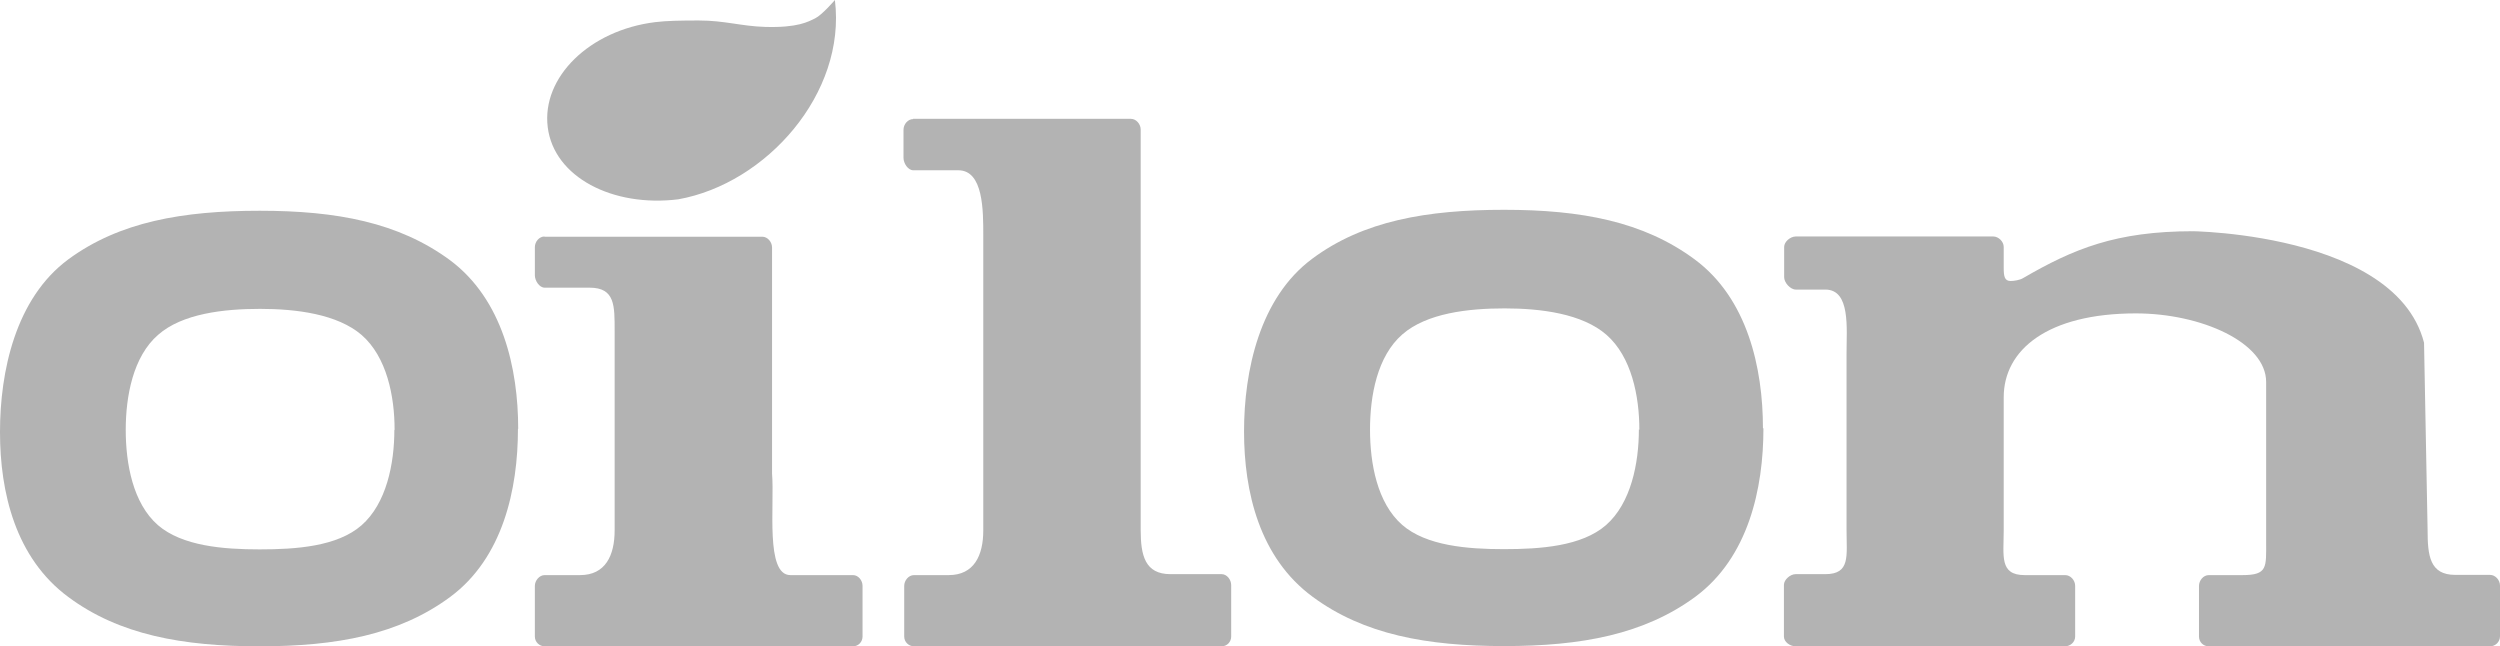
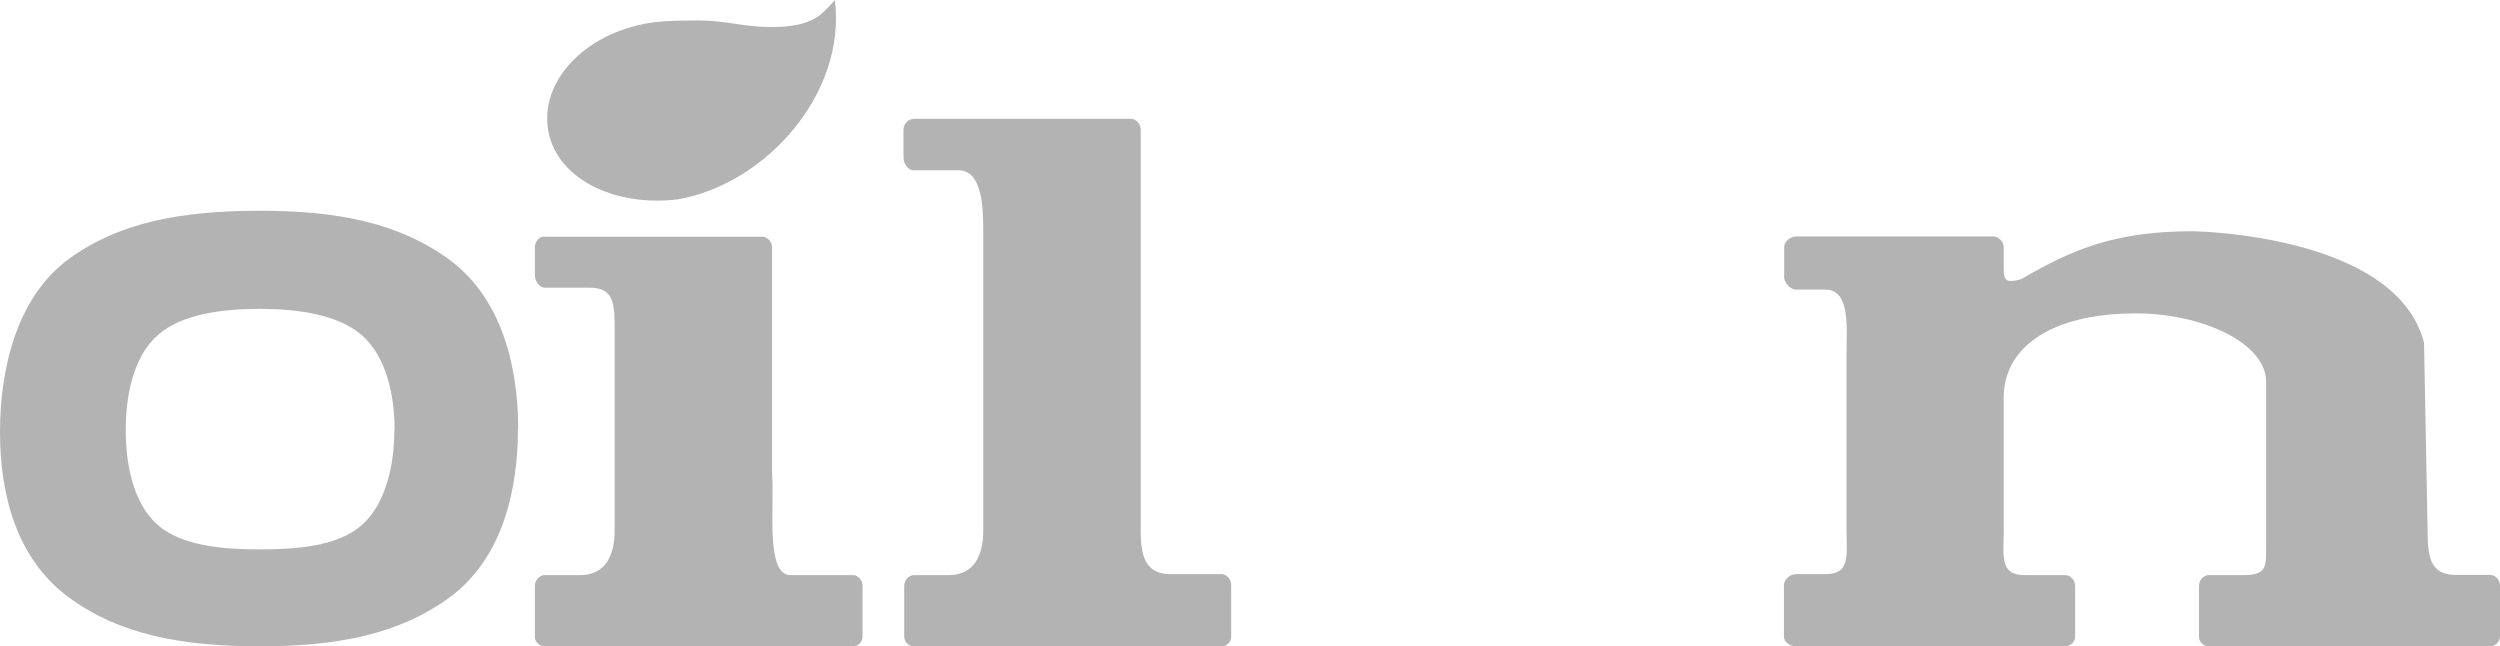
<svg xmlns="http://www.w3.org/2000/svg" width="104.98" height="27.14" version="1.1" id="svg4795">
  <defs id="defs11">
    <clipPath id="clippath">
-       <path class="st22" id="rect1" d="M0-5749h1200v1200H0z" />
-     </clipPath>
+       </clipPath>
    <clipPath id="clippath-2">
      <path class="st22" id="rect2" d="M662-5561h703v323H662z" />
    </clipPath>
    <clipPath id="clippath-11">
      <path class="st22" id="rect3" d="M616-5557h703v323H616z" />
    </clipPath>
    <clipPath id="clippath-13">
      <path class="st22" id="rect4" d="M-1036-4622h454v22.4h-454z" />
    </clipPath>
    <clipPath id="clippath-14">
      <path class="st22" id="rect5" d="M-1036-4622h454v22.4h-454z" />
    </clipPath>
    <clipPath id="clippath-16">
      <path class="st22" id="rect6" d="M-44.9-5561h703v323h-703z" />
    </clipPath>
    <clipPath id="clippath-18">
-       <path class="st22" id="rect7" d="M662-5561h703v323H662z" />
-     </clipPath>
+       </clipPath>
    <clipPath id="clippath-24">
      <path class="st22" id="rect8" d="M376-5561h703v323H376z" />
    </clipPath>
    <clipPath id="clippath-28">
      <path class="st22" id="rect9" d="M376-5561h703v323H376z" />
    </clipPath>
    <clipPath id="clippath-36">
      <path class="st22" id="rect10" d="M376-5561h703v323H376z" />
    </clipPath>
    <clipPath id="clippath-39">
      <path class="st22" id="rect11" d="M29-3553h1138v62H29z" />
    </clipPath>
    <style id="style1">
      .st0{stroke-dasharray:1.98 1.98}.st0,.st1,.st10,.st11,.st12,.st13,.st15,.st16,.st18,.st20,.st3,.st6,.st7,.st8,.st9{stroke-miterlimit:10}.st0,.st1,.st10,.st11,.st12,.st15,.st16,.st20,.st21,.st22,.st23,.st24,.st3,.st7,.st8{fill:none}.st0,.st11{stroke:#70706e}.st1{stroke-dasharray:.68 8.21}.st1,.st16,.st21{stroke-linecap:round}.st1,.st16,.st6{stroke:#bec8ca}.st1,.st16{stroke-width:4.72px}.st25,.st27{letter-spacing:.03em}.st30{letter-spacing:.1em}.st32,.st33,.st34,.st35,.st36,.st37,.st38,.st39,.st42,.st43,.st44,.st45,.st47,.st48,.st49,.st50,.st51,.st52{font-size:15px}.st33,.st35,.st36,.st37,.st38,.st39,.st44,.st48,.st50,.st51,.st53,.st54,.st55,.st56,.st57,.st58,.st59,.st60{letter-spacing:.03em}.st18,.st43,.st51,.st54,.st59,.st62,.st63,.st64,.st65,.st66,.st68,.st69{fill:#f15a24}.st27,.st71{font-family:Roboto-Regular,Roboto}.st50,.st51,.st68{text-decoration:underline}.st32,.st33,.st34,.st45,.st50,.st57,.st6,.st75,.st77,.st79,.st80,.st81,.st82,.st83,.st86,.st87{fill:#fff}.st32,.st35,.st39,.st53,.st66,.st75,.st88,.st91,.st92,.st93,.st94,.st95,.st96,.st97{font-weight:700}.st32,.st35,.st39,.st53,.st75,.st88,.st91,.st92,.st94,.st95,.st96,.st97{font-family:Roboto-Bold,Roboto}.st75{font-size:19px;letter-spacing:.03em}.st32,.st34,.st43,.st49,.st66{letter-spacing:.05em}.st101,.st102,.st34,.st45,.st63{font-family:Oswald-Regular,Oswald}.st101,.st102,.st103,.st63{font-size:21px}.st101,.st47,.st9{fill:#e30613}.st101,.st102,.st63{letter-spacing:.05em}.st103,.st104,.st105,.st106,.st107,.st108,.st110,.st111,.st112,.st113,.st114,.st33,.st38,.st42,.st44,.st47,.st50,.st51,.st54,.st55,.st56,.st83{font-weight:300}.st103,.st104,.st105,.st106,.st107,.st108,.st110,.st112,.st113,.st114,.st33,.st38,.st42,.st44,.st47,.st50,.st51,.st55{font-family:Roboto-Light,Roboto}.st27,.st94{font-size:18px}.st43,.st49{font-weight:200}.st79{font-size:39.13px}.st118,.st119,.st77{mix-blend-mode:multiply}.st10,.st20{stroke:#186280}.st23,.st3{stroke:#d9d9d9}.st104,.st120{letter-spacing:.13em}.st121{letter-spacing:.01em}.st122{letter-spacing:.09em}.st15{stroke-width:2px}.st79{font-family:Roboto-Black,Roboto;font-weight:800;letter-spacing:.02em}.st125{letter-spacing:.09em}.st126{opacity:.3}.st126,.st127,.st128,.st56{fill:#186280}.st104,.st105,.st108,.st110,.st112,.st113,.st129,.st27,.st35,.st39,.st42,.st44,.st48,.st53,.st55,.st88,.st94,.st96{fill:#4d4d4d}.st130{letter-spacing:.04em}.st131{letter-spacing:.39em}.st132{letter-spacing:.28em}.st133{letter-spacing:.02em}.st134{letter-spacing:-.03em}.st6{stroke-width:3.94px}.st135{letter-spacing:.02em}.st105{letter-spacing:.05em}.st43,.st49{font-family:Oswald-ExtraLight,Oswald}.st7{stroke:#9d9b9b}.st13,.st20,.st7,.st8{stroke-width:4px}.st8{stroke:#ef5a24}.st18,.st21,.st9{stroke:#fff}.st18,.st9{stroke-width:5px}.st21{stroke-width:1.53px}.st21,.st23,.st24{stroke-linejoin:round}.st138,.st139,.st57,.st58,.st62,.st80,.st82{font-weight:500}.st62,.st82{font-family:Roboto-Medium,Roboto;font-size:13px;letter-spacing:.03em}.st140{letter-spacing:.39em}.st138,.st139,.st57,.st58,.st80{font-family:Oswald-Medium,Oswald}.st80{font-size:17px}.st102,.st141{fill:#bec8ca}.st142{letter-spacing:.4em}.st107,.st114{fill:#595959;font-size:10.36px}.st143{letter-spacing:0}.st144,.st145,.st36{fill:#b3b3b3}.st88{letter-spacing:.02em}.st88,.st91{font-size:12.43px}.st54,.st56,.st57,.st58{font-size:30px}.st111,.st54,.st56{font-family:Oswald-Light,Oswald}.st128,.st64{opacity:.2}.st91,.st97{fill:#ef5a24}.st148{letter-spacing:.04em}.st149{letter-spacing:.4em}.st150{letter-spacing:.28em}.st11{stroke-dasharray:1.98 1.98}.st152{letter-spacing:.11em}.st153{opacity:.1}.st153,.st154{fill:#e6e6e6}.st59,.st65{font-family:Wingdings3,"Wingdings 3"}.st158{letter-spacing:.02em}.st159{letter-spacing:.2em}.st160{letter-spacing:0}.st118,.st13,.st161{fill:#f2f2f2}.st162{letter-spacing:.09em}.st39{text-decoration:line-through}.st91{letter-spacing:0}.st165{letter-spacing:.01em}.st12{stroke:#ccc}.st166{letter-spacing:.11em}.st167{letter-spacing:.19em}.st23,.st24{stroke-width:.69px}.st168{letter-spacing:.06em}.st169{letter-spacing:-.02em}.st13{stroke:#26494f}.st171,.st58{fill:#666}.st172{letter-spacing:.08em}.st66{font-family:GothamRounded-Bold,"Gotham Rounded"}.st66,.st97{font-size:25px}.st173{letter-spacing:.08em}.st24{stroke:#b2b2b0}.st175{letter-spacing:.34em}.st176{fill:#969696}.st180{letter-spacing:.03em}.st181{fill:#ecf0f1}.st182{letter-spacing:.24em}.st183{fill:#16a085}.st15{stroke:#4d4d4d}.st184{letter-spacing:.16em}.st185{letter-spacing:.11em}.st108{letter-spacing:.05em}.st186{letter-spacing:.5em}.st187{fill:#e84e1b}.st188{letter-spacing:.16em}.st189{display:none}.st190{fill:#1d1d1b}.st191{letter-spacing:.11em}.st93{font-family:Calibri-Bold,Calibri;font-size:11.04px}.st83{font-family:GothamRounded-Light,"Gotham Rounded";font-size:12.28px}.st192{letter-spacing:.03em}.st110{letter-spacing:.05em}.st193{letter-spacing:.5em}.st144{fill-rule:evenodd}.st112{letter-spacing:.13em}.st196{letter-spacing:.16em}.st198{letter-spacing:.24em}.st199{letter-spacing:.03em}.st86,.st87{font-size:30.27px}.st202{letter-spacing:-.02em}.st203{letter-spacing:.34em}.st204{letter-spacing:.13em}.st49{fill:#333}.st207{letter-spacing:.06em}.st114{letter-spacing:0}.st95{font-size:20px;letter-spacing:.02em}.st208{letter-spacing:.19em}.st139,.st87{letter-spacing:.05em}.st103{letter-spacing:.02em}.st97{letter-spacing:-.03em}.st211{letter-spacing:.02em}.st212{letter-spacing:.2em}.st214{letter-spacing:.16em}.st216{letter-spacing:.11em}.st217{fill:#7f8c8d}.st218{letter-spacing:.11em}.st219{letter-spacing:.02em}
    </style>
  </defs>
  <g id="g523" transform="translate(-40.29 -115.17)">
    <path class="st145" d="M75.35 115.18c.48 3.91-2.88 7.7-6.58 8.36-2.75.34-5.22-.93-5.48-3.03-.26-2.1 1.76-4.07 4.51-4.41.47-.06 1.11-.07 1.83-.07 1.09 0 1.78.24 2.79.27 1.38.04 1.81-.22 2.1-.36.29-.14.83-.77.83-.77" id="path518" style="fill:#b3b3b3" />
    <path class="st145" d="M142.08 129.56c-1.28-4.96-11.2-4.68-9.7-4.68-3.24 0-5.02.74-7.14 1.97-.13.08-.38.12-.52.12-.26 0-.29-.21-.29-.55v-.88c0-.23-.22-.44-.44-.44h-8.29c-.23 0-.49.22-.49.44v1.27c0 .23.26.52.49.52h1.24c1.06 0 .89 1.62.89 2.68v7.43c0 1.07.17 1.84-.89 1.84h-1.25c-.22 0-.49.23-.49.45v2.17c0 .23.26.41.49.41H127c.23 0 .43-.18.43-.41v-2.13c0-.23-.19-.45-.42-.45h-1.7c-1.07 0-.88-.81-.88-1.88v-5.59c0-1.99 1.84-3.52 5.55-3.52 2.74 0 5.47 1.22 5.47 2.88v6.71c0 1.07.07 1.4-1 1.4h-1.41c-.23 0-.41.23-.41.45v2.13c0 .23.18.41.41.41h11.81c.23 0 .42-.19.42-.42v-2.13c0-.23-.19-.45-.42-.45h-1.46c-1.07 0-1.16-.81-1.16-1.88l-.15-7.88z" id="path519-1" style="fill:#b3b3b3" />
    <path class="st145" d="M63.16 125.1c-.23 0-.41.22-.41.45v1.18c0 .23.19.52.41.52h1.89c1.07 0 1.05.76 1.05 1.82v8.37c0 1.06-.39 1.88-1.45 1.88h-1.49c-.22 0-.41.23-.41.45v2.13c0 .23.19.41.41.41h12.95c.23 0 .4-.19.4-.41v-2.13c0-.23-.18-.45-.4-.45h-2.63c-1.06 0-.66-2.93-.77-4.27v-9.49c0-.23-.19-.45-.41-.45h-9.15z" id="path520-3" style="fill:#b3b3b3" />
    <path class="st145" d="M56.85 133.22c0 1.42-.33 3.09-1.38 4.01-1.02.89-2.75 1.01-4.28 1.01-1.53 0-3.25-.14-4.27-1.02-1.05-.92-1.35-2.58-1.35-4s.31-3.08 1.36-3.99c1.01-.89 2.75-1.09 4.28-1.09 1.53 0 3.25.22 4.27 1.1 1.05.92 1.38 2.56 1.38 3.98m5.19-.04c0-2.54-.65-5.44-2.87-7.09-2.15-1.58-4.75-2.07-7.98-2.07-3.23 0-5.89.46-8.04 2.04-2.22 1.64-2.87 4.71-2.87 7.25s.65 5.29 2.87 6.93c2.14 1.59 4.8 2.07 8.03 2.07 3.23 0 5.86-.49 8-2.07 2.22-1.64 2.85-4.53 2.85-7.06" id="path521-5" style="fill:#b3b3b3" />
-     <path class="st145" d="M109.11 133.2c0 1.42-.33 3.1-1.38 4.02-1.02.89-2.76 1.01-4.29 1.01-1.53 0-3.26-.14-4.27-1.02-1.05-.92-1.35-2.58-1.35-4s.3-3.08 1.36-4c1.02-.89 2.76-1.09 4.29-1.09 1.53 0 3.26.22 4.28 1.11 1.05.92 1.38 2.57 1.38 3.99m5.19-.06c0-2.54-.65-5.46-2.87-7.1-2.15-1.59-4.76-2.08-8-2.08s-5.91.46-8.05 2.05c-2.22 1.64-2.87 4.72-2.87 7.26s.65 5.3 2.88 6.94c2.15 1.59 4.81 2.07 8.05 2.07 3.24 0 5.87-.49 8.02-2.07 2.23-1.65 2.86-4.54 2.86-7.08" id="path522-5" style="fill:#b3b3b3" />
    <path class="st145" d="M78.64 120.17c-.23 0-.41.22-.41.45v1.18c0 .23.19.52.41.52h1.89c1.06 0 1.05 1.7 1.05 2.76v12.36c0 1.06-.39 1.88-1.45 1.88h-1.46c-.23 0-.41.23-.41.45v2.13c0 .23.19.41.41.41h12.92c.23 0 .4-.19.4-.41v-2.16c0-.23-.18-.46-.4-.46h-2.15c-1.07 0-1.25-.79-1.25-1.85v-16.82c0-.23-.19-.45-.41-.45h-9.15z" id="path523-3" style="fill:#b3b3b3" />
  </g>
</svg>